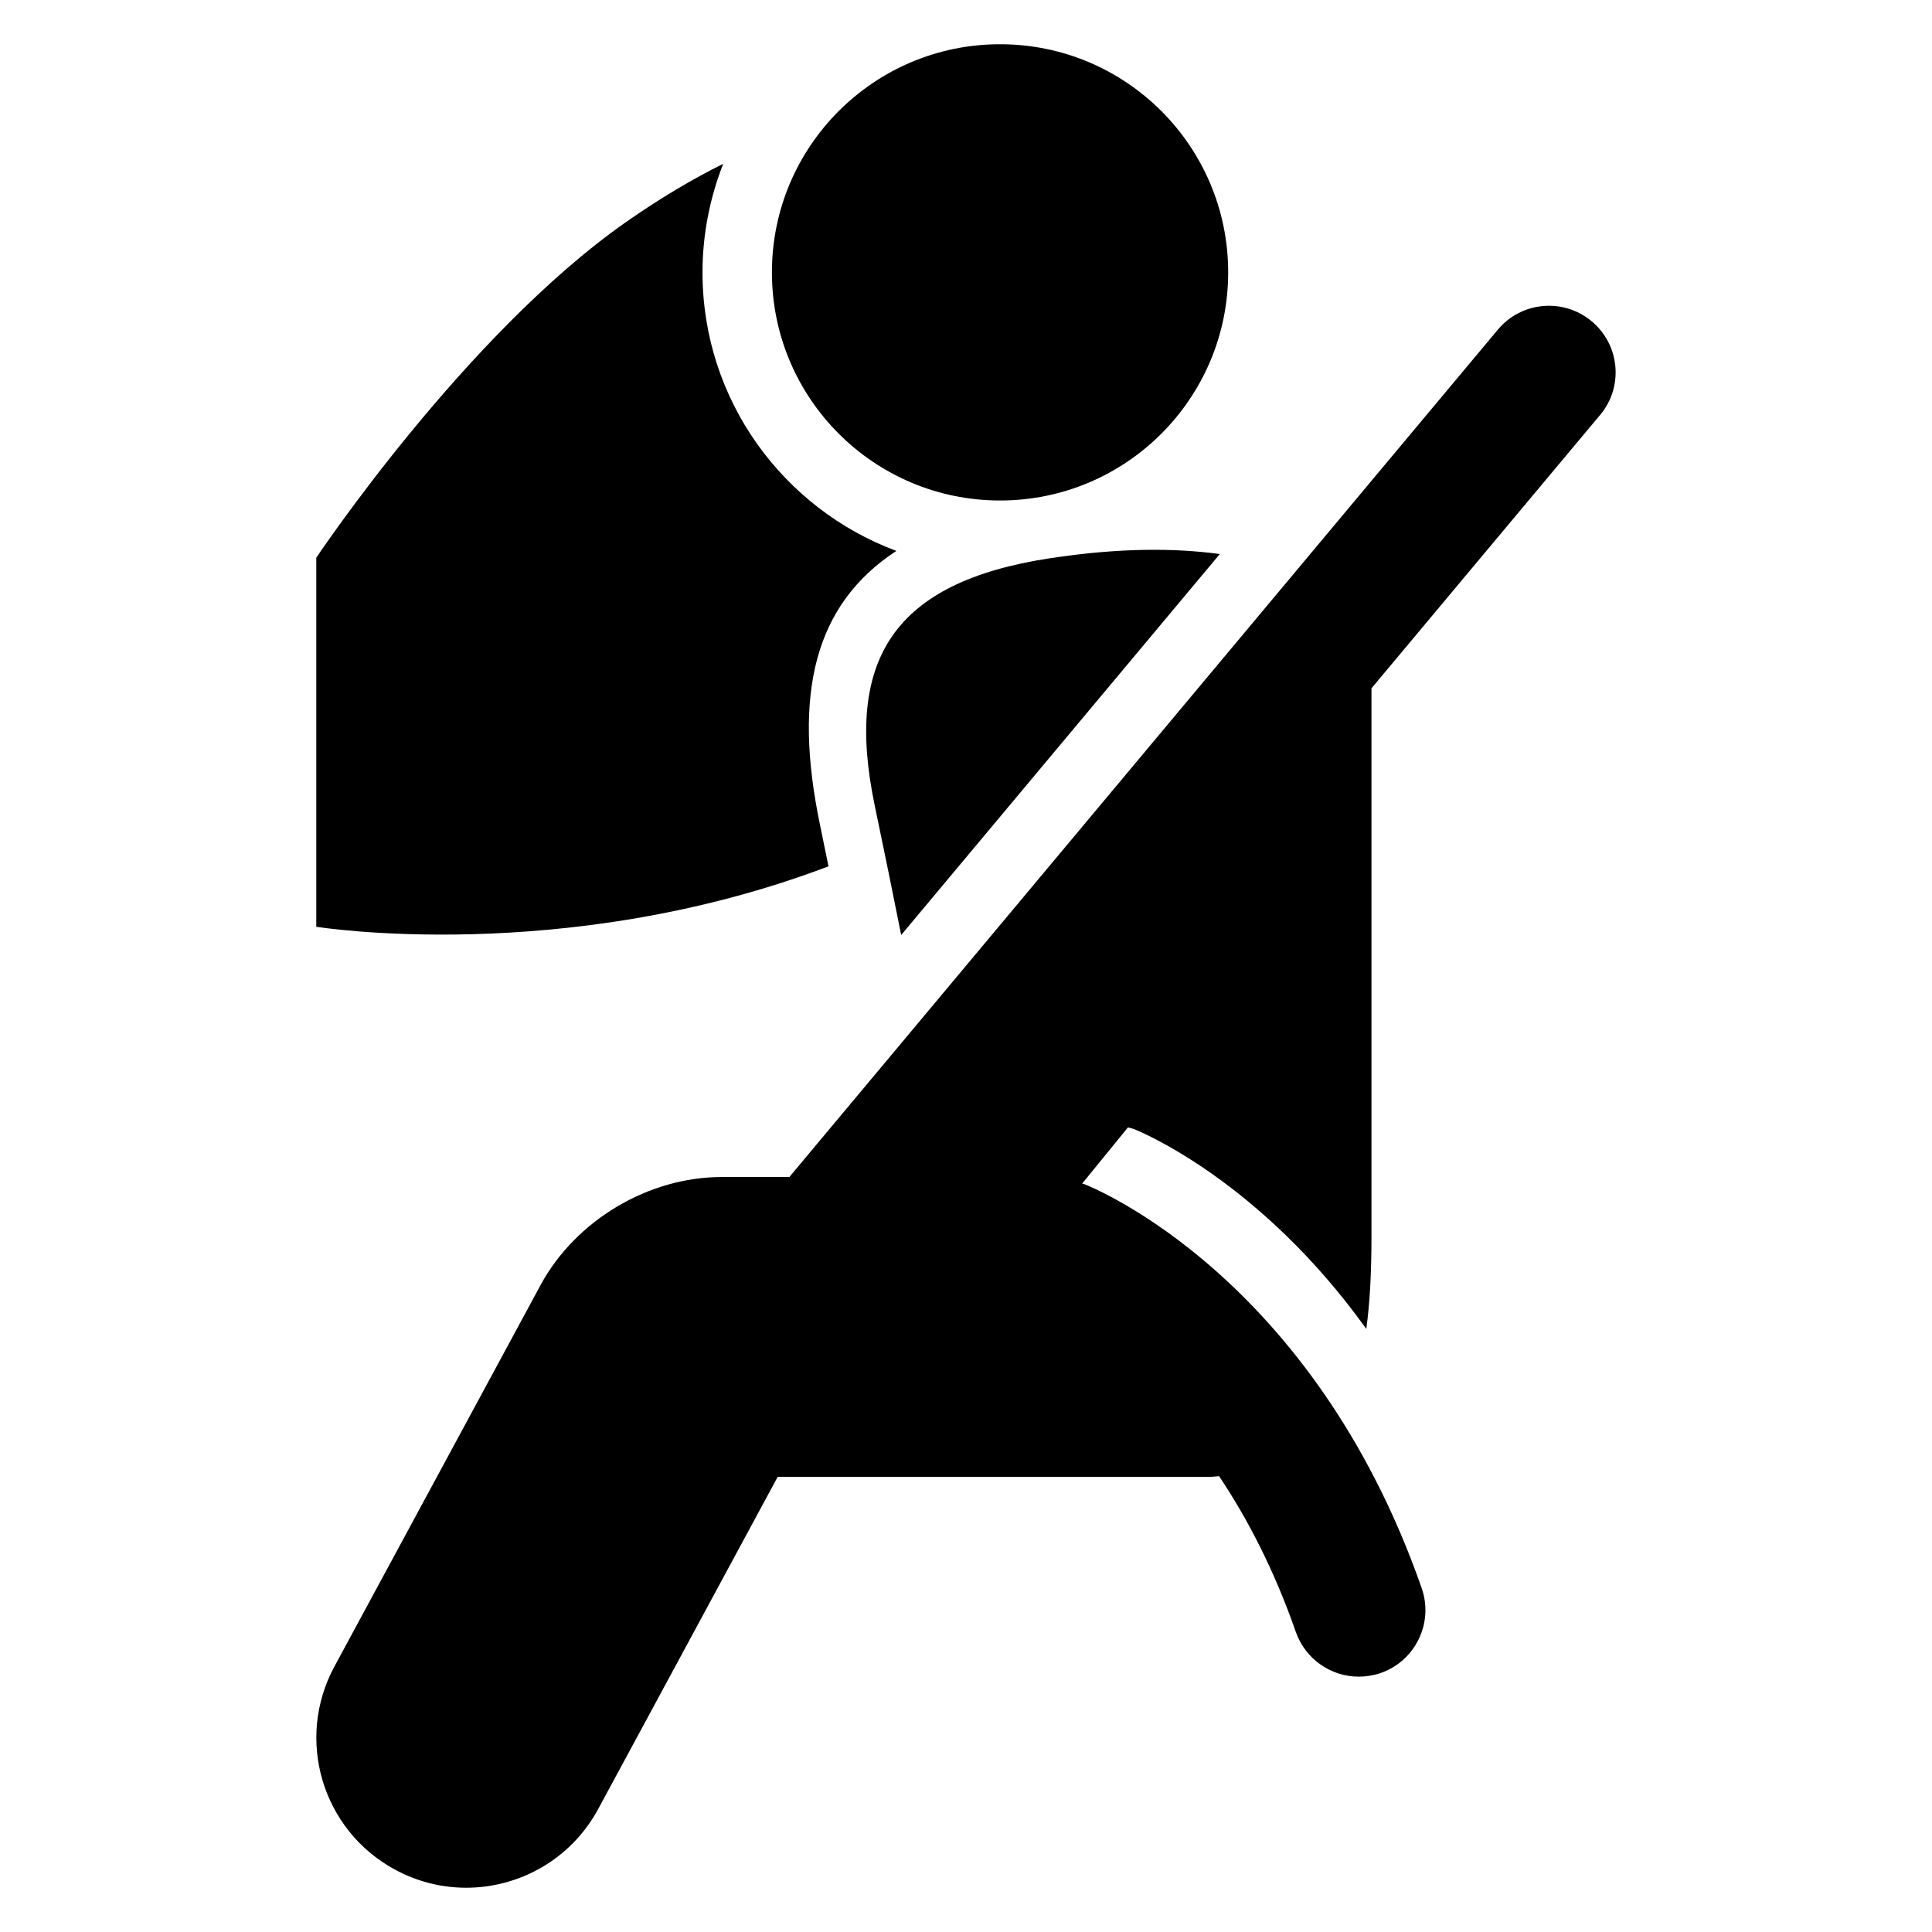
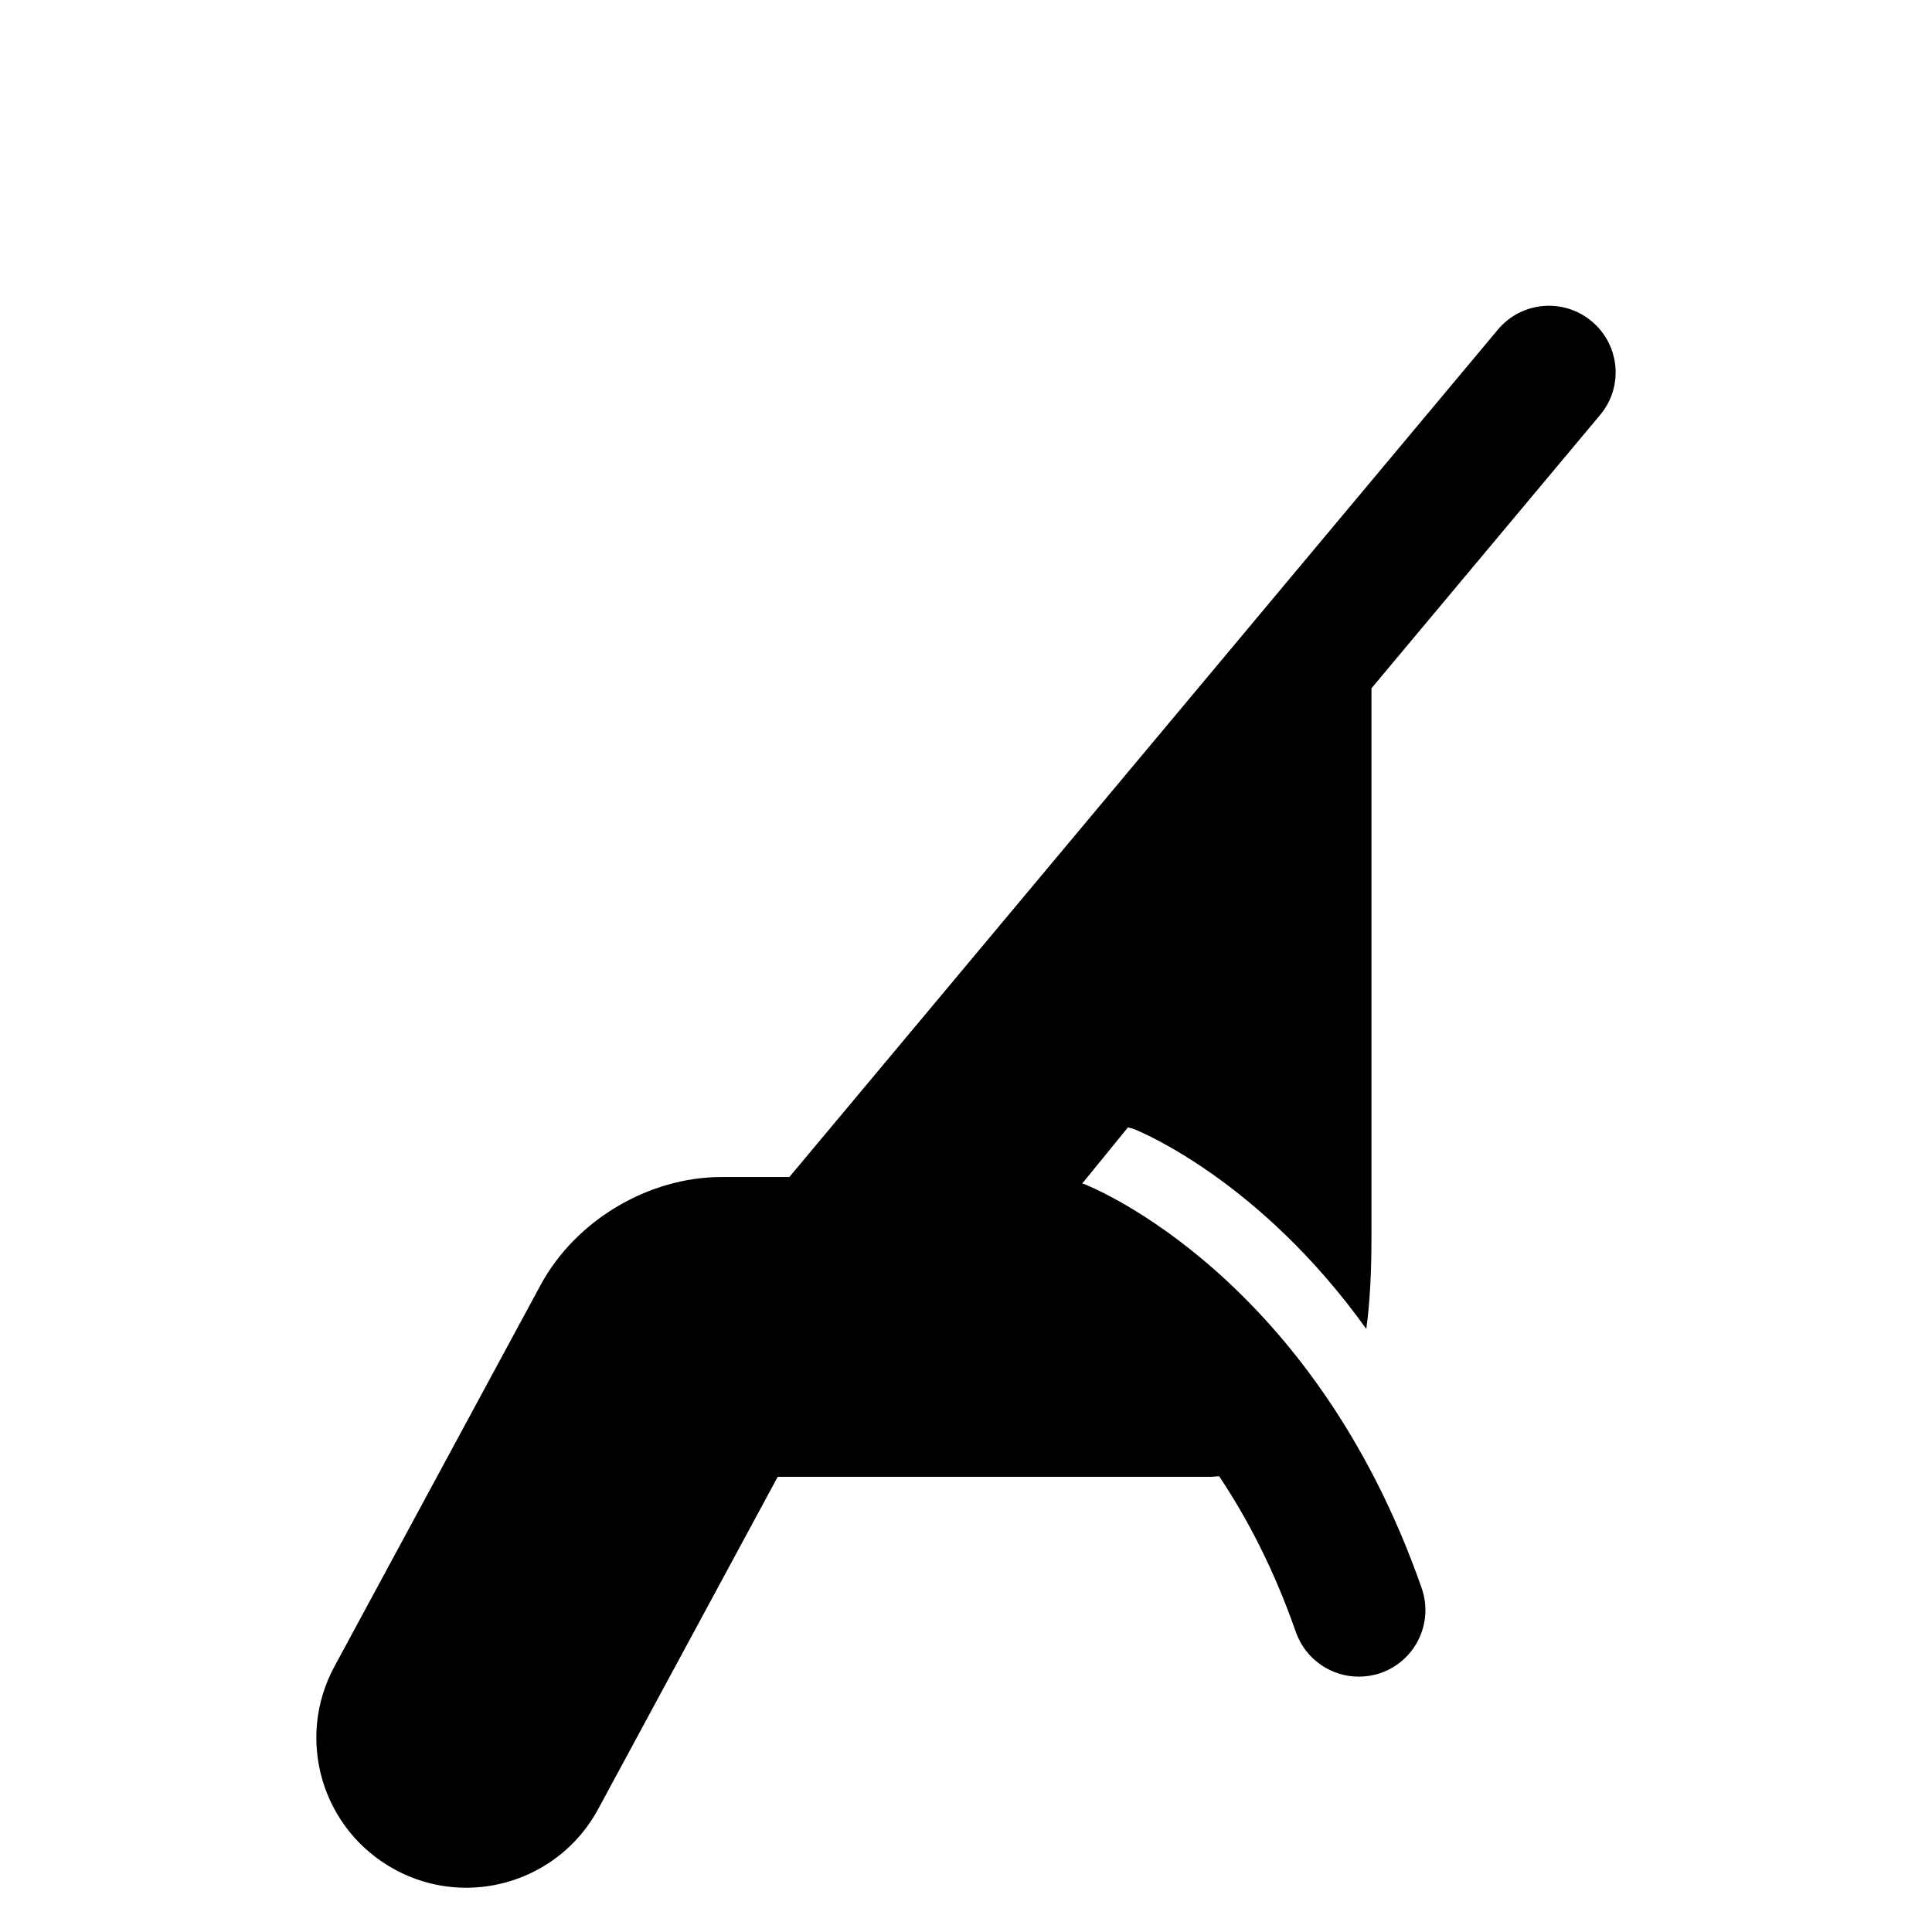
<svg xmlns="http://www.w3.org/2000/svg" fill="#000000" width="800px" height="800px" version="1.1" viewBox="144 144 512 512">
  <g>
-     <path d="m382.82 391.79 84.441-100.96c-11.754-1.602-26.473-1.727-45.113 1.129-41.234 6.305-54.395 26.719-46.367 65.359 2.719 13.008 5.039 24.395 7.039 34.473z" />
-     <path d="m469.48 216.18c0 33.391-27.066 60.457-60.457 60.457-33.387 0-60.457-27.066-60.457-60.457s27.07-60.457 60.457-60.457c33.391 0 60.457 27.066 60.457 60.457" />
-     <path d="m361.33 362.7c-7.281-34.871-1.465-58.52 20.215-72.703-29.969-11.16-51.375-39.953-51.375-73.816 0-10.168 2-19.848 5.481-28.762-8.047 3.984-16.578 9.023-25.68 15.375-42.672 29.863-82.152 89.008-82.152 89.008v97.801s65.633 10.578 135.74-16.016c-0.715-3.547-1.449-7.148-2.227-10.887z" />
    <path d="m565.81 229.14c-7.481-6.246-18.609-5.266-24.871 2.231l-187.75 224.55h-17.926c-19.434 0-38.703 11.48-47.984 28.594l-54.656 101.13c-10.441 19.312-3.25 43.402 16.074 53.832 5.988 3.25 12.461 4.793 18.844 4.793 14.137 0 27.785-7.559 34.977-20.84l47.586-88.059h114.62c0.809 0 1.586-0.121 2.352-0.168 7.418 11.098 14.551 24.688 20.336 41.297 2.566 7.281 9.391 11.832 16.672 11.832 1.938 0 3.91-0.32 5.848-0.977 9.191-3.223 14.047-13.297 10.824-22.504-28.84-82.473-86.855-106.03-89.312-107.01-0.215-0.09-0.441-0.105-0.656-0.184l12.137-14.887c0.504 0.168 1.039 0.246 1.586 0.441 1.785 0.719 33.418 13.68 61.57 52.961 0.93-6.625 1.375-14.672 1.375-24.488v-145.28l60.594-72.441c6.262-7.43 5.254-18.574-2.242-24.82z" />
  </g>
</svg>